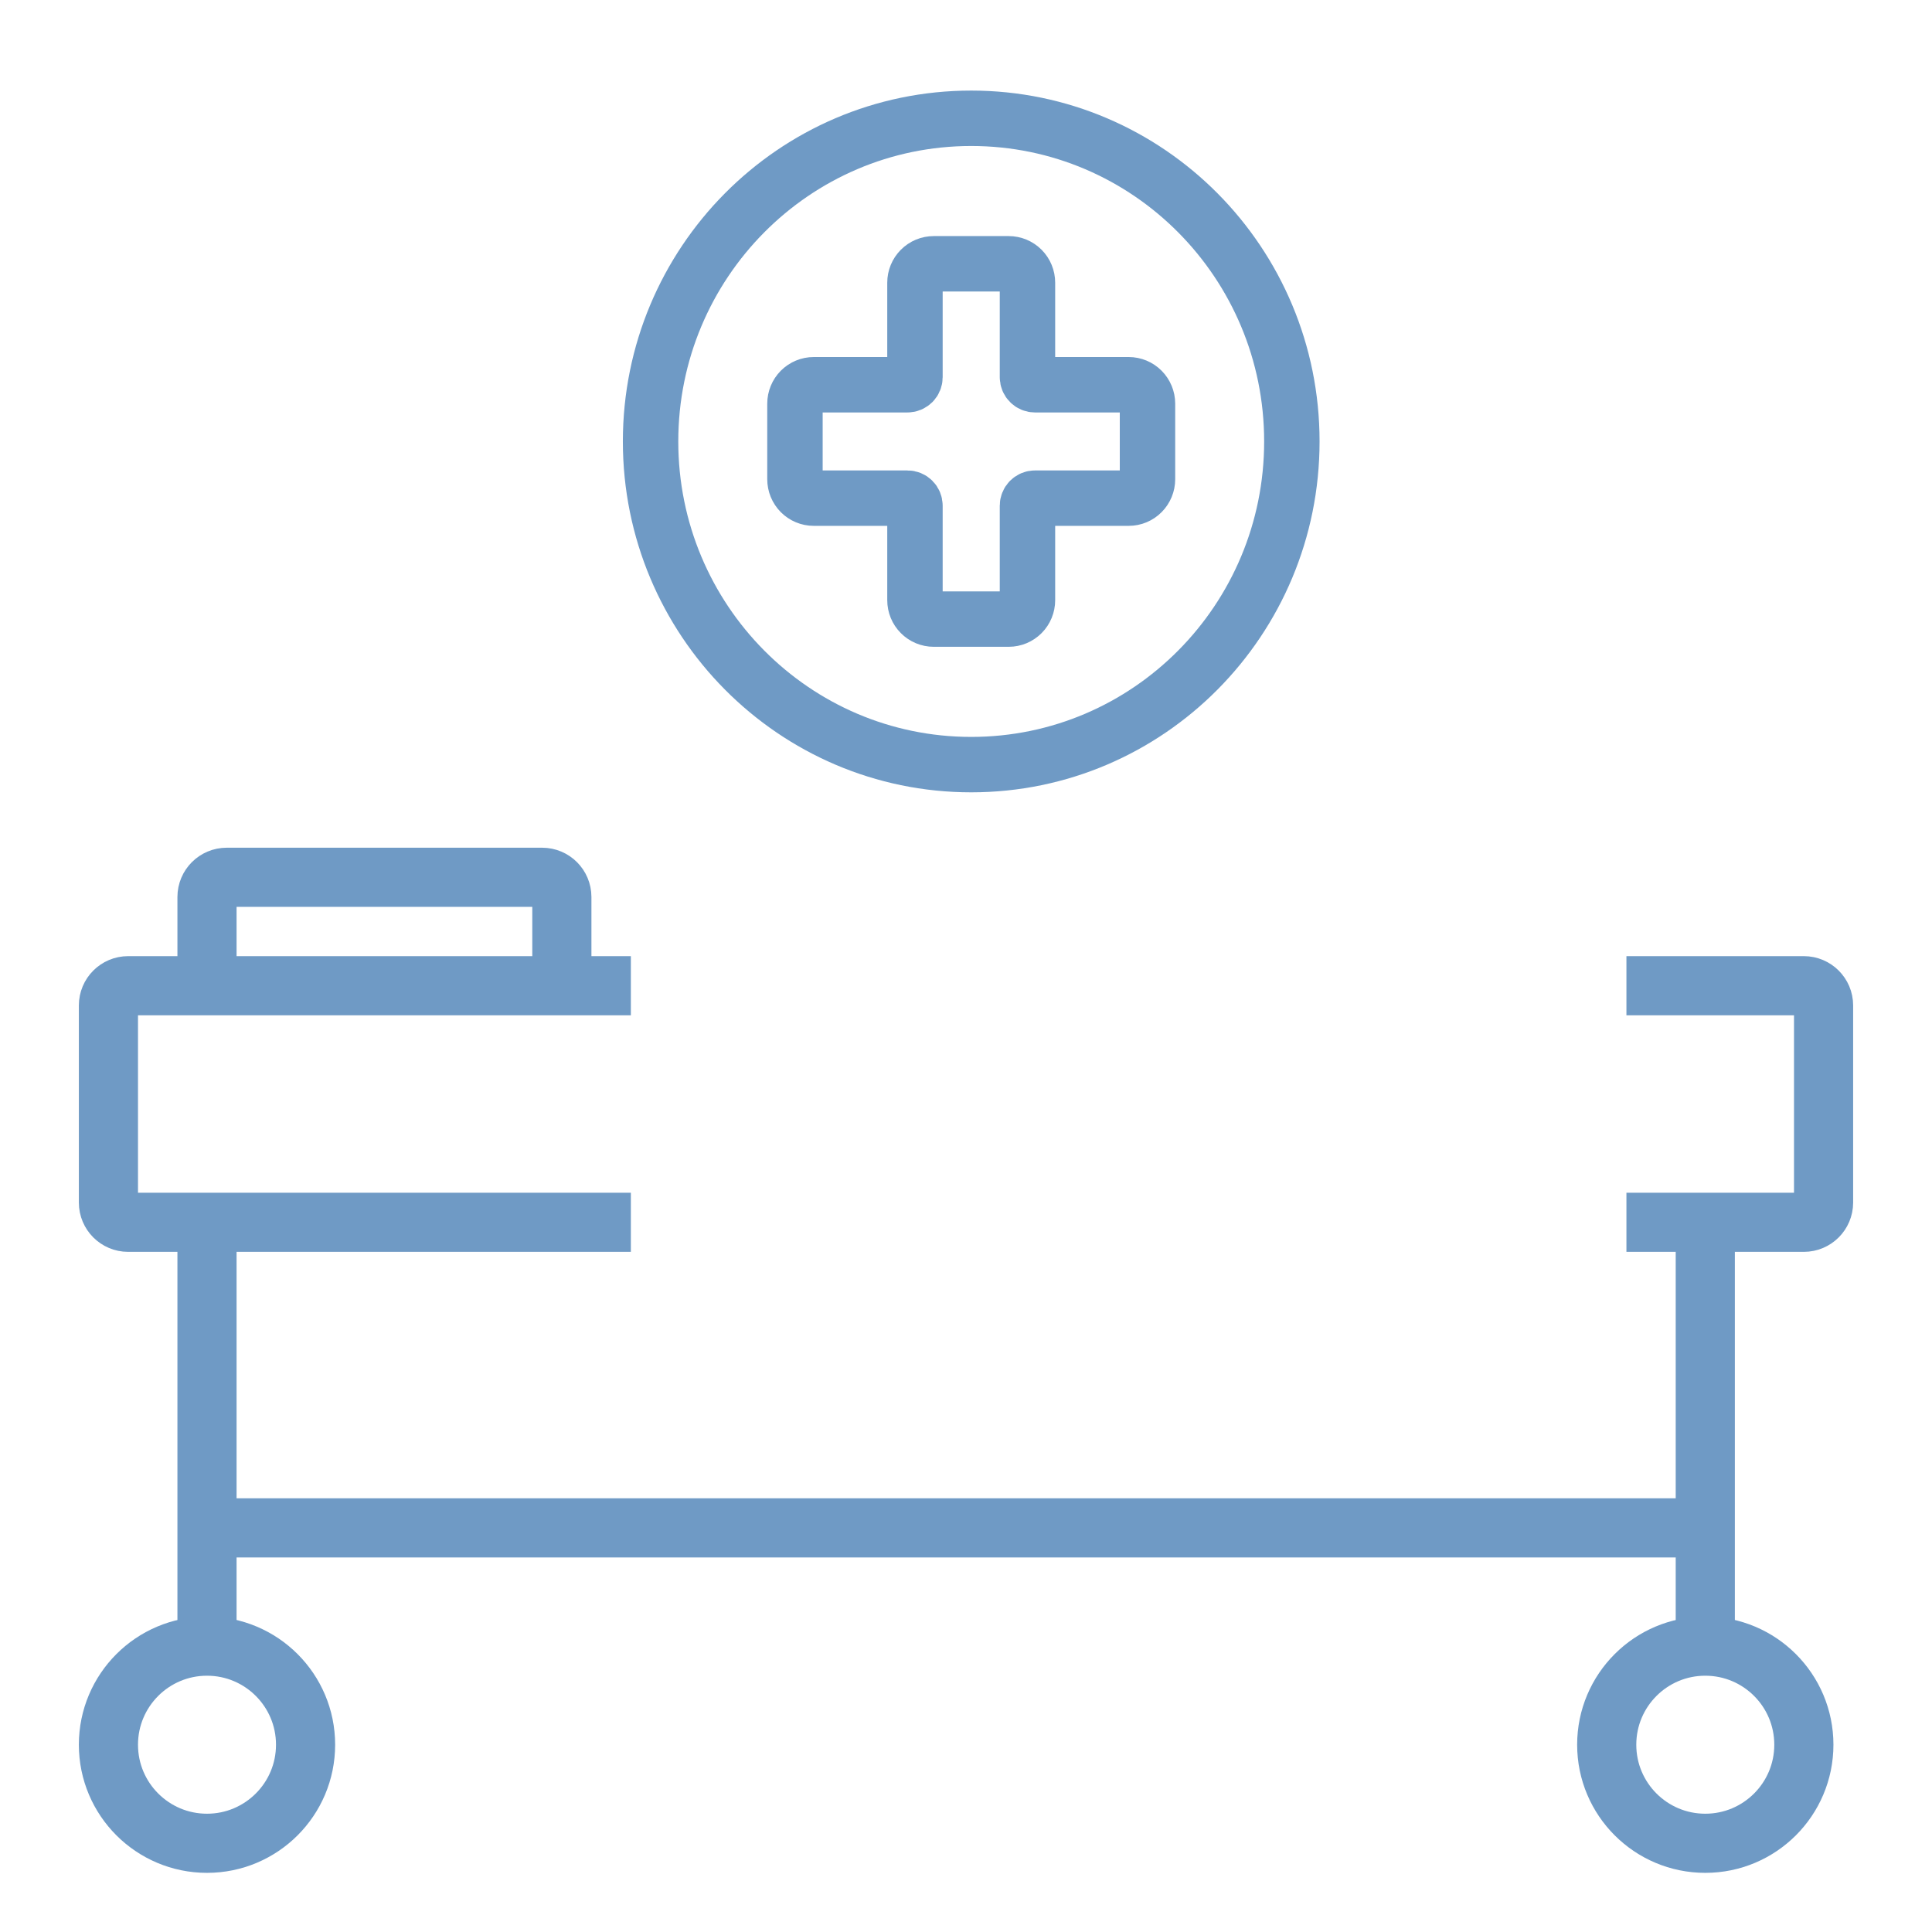
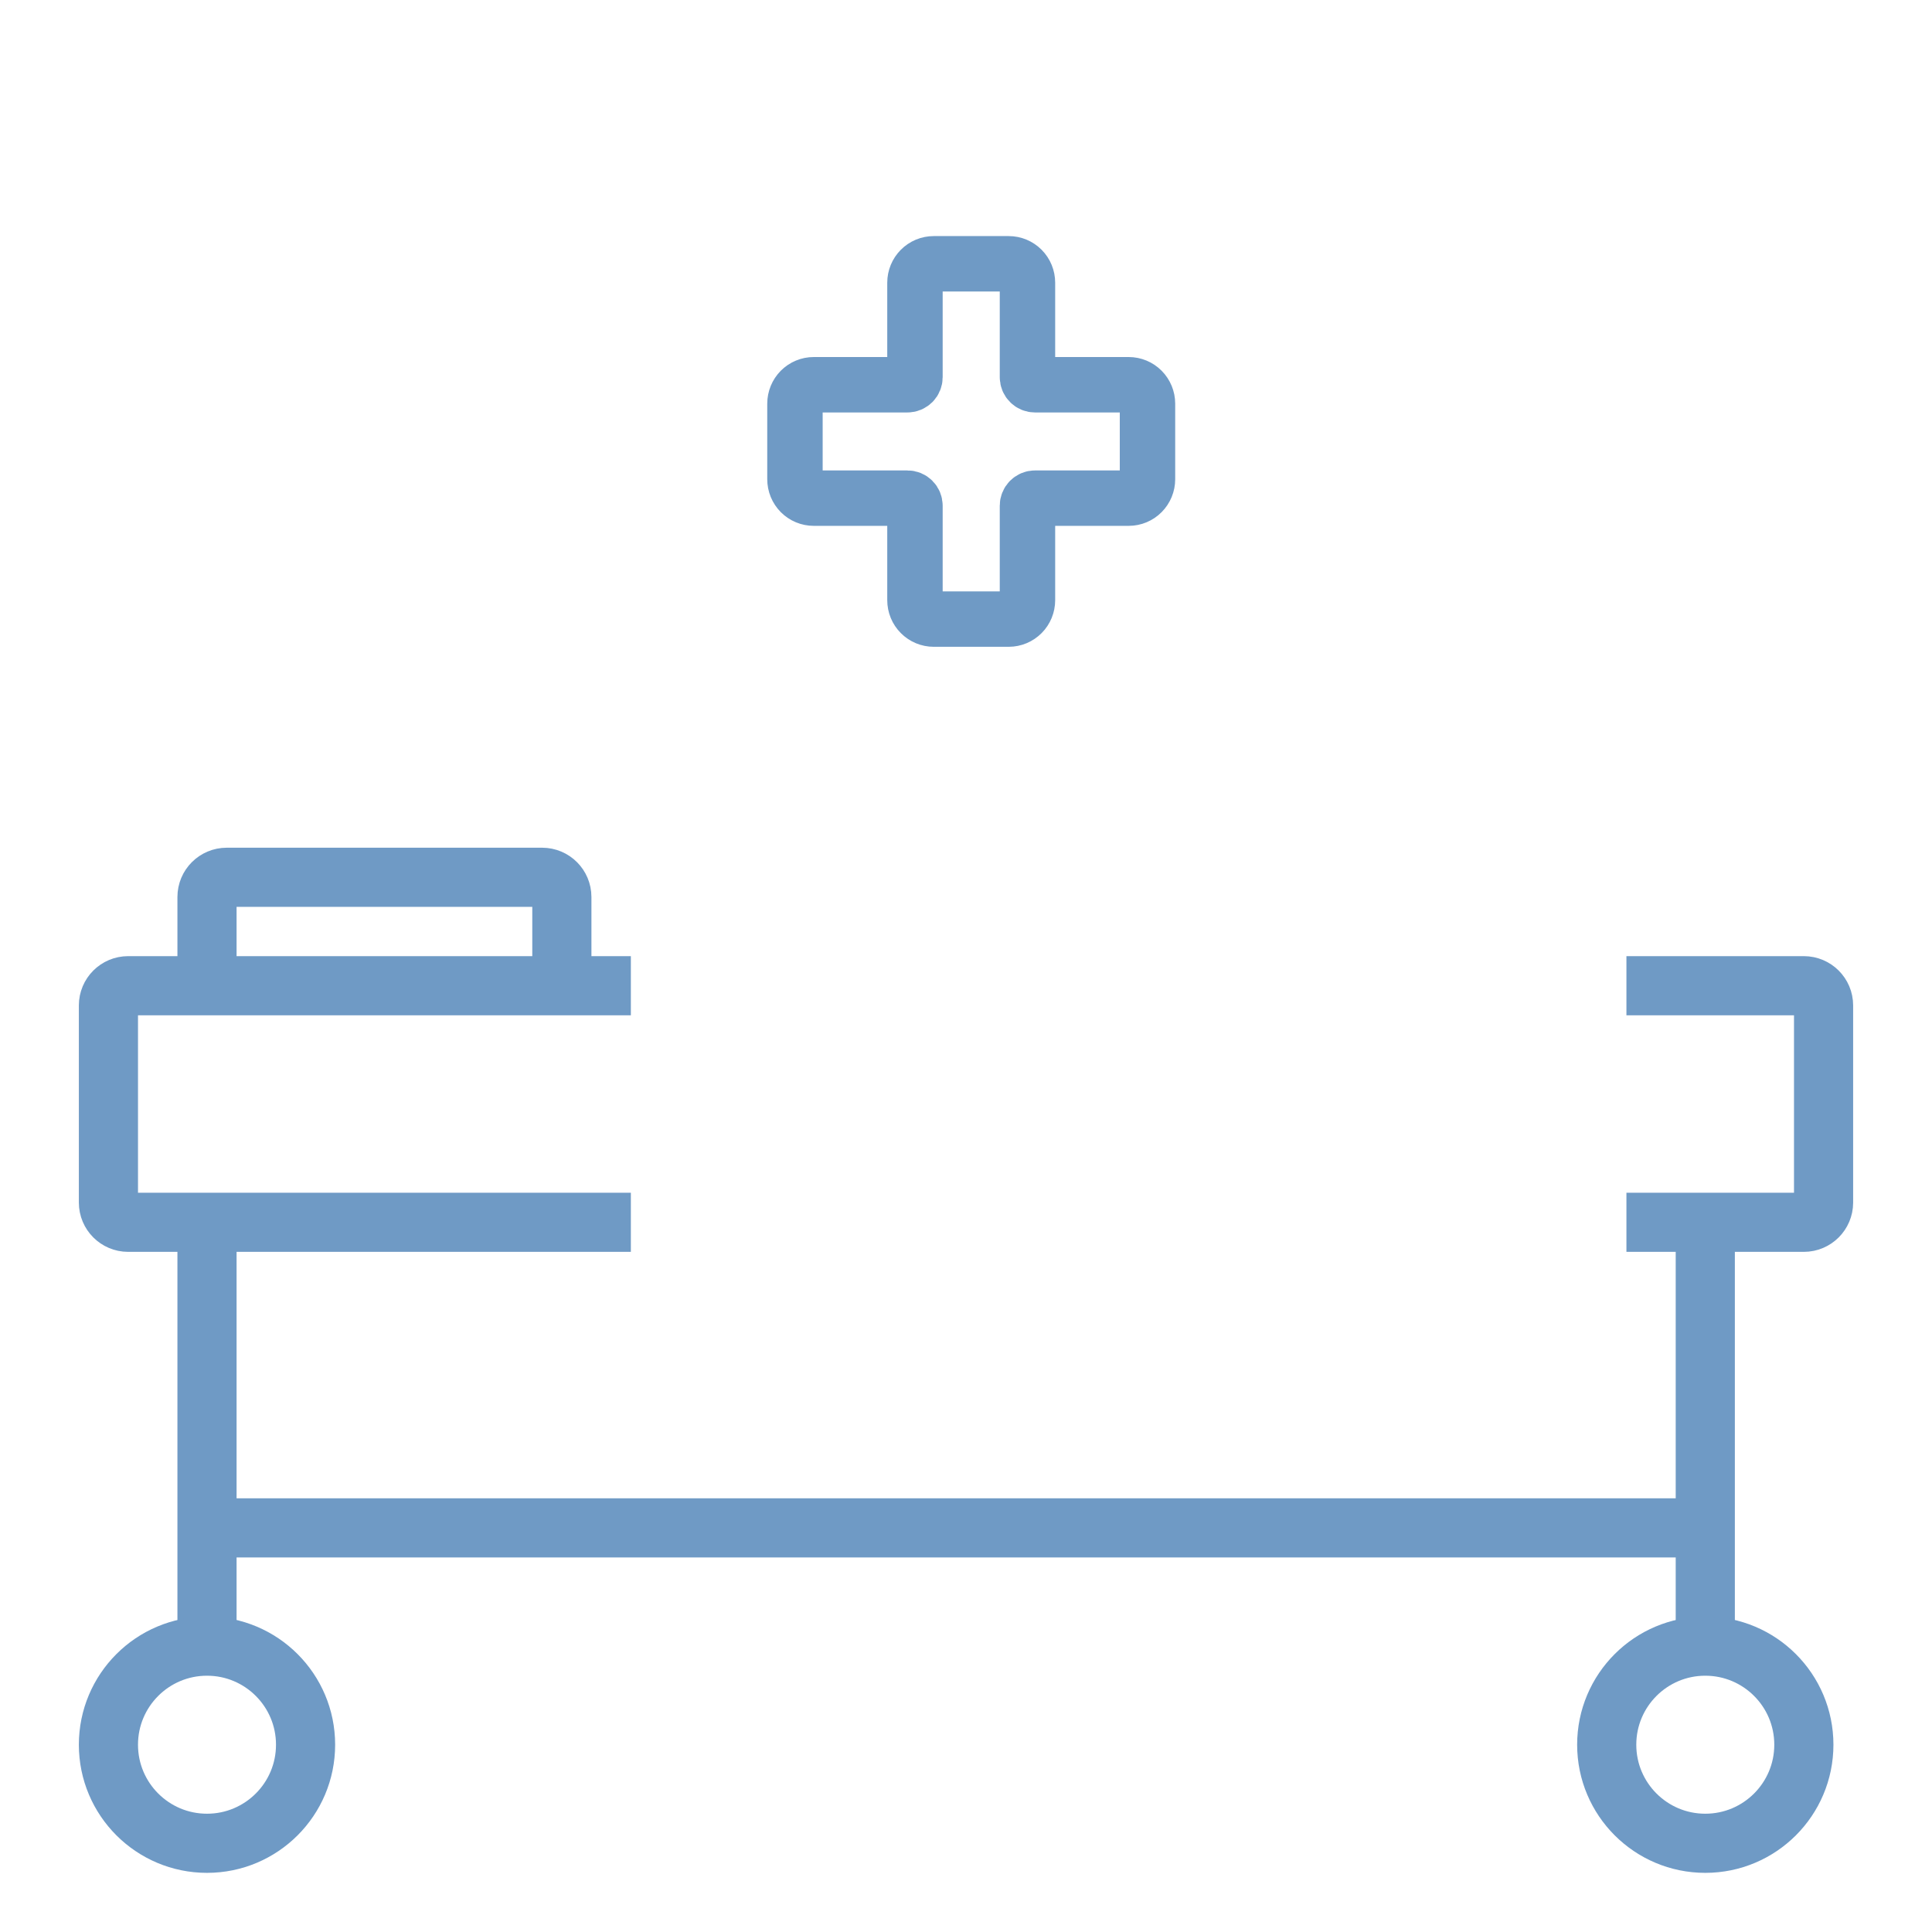
<svg xmlns="http://www.w3.org/2000/svg" width="98" height="98" viewBox="0 0 98 98" fill="none">
-   <path d="M49.265 38.785C58.248 38.785 65.529 31.446 65.529 22.393C65.529 13.339 58.248 6 49.265 6C40.282 6 33 13.339 33 22.393C33 31.446 40.282 38.785 49.265 38.785Z" stroke="#6F9AC5" stroke-width="2.811" stroke-miterlimit="10" stroke-linecap="round" stroke-linejoin="round" />
  <path d="M41.275 19.516H46.031C46.132 19.516 46.228 19.476 46.3 19.404C46.371 19.332 46.411 19.234 46.411 19.133V14.339C46.411 14.085 46.511 13.841 46.69 13.662C46.868 13.482 47.11 13.381 47.362 13.381H51.167C51.419 13.381 51.661 13.482 51.84 13.662C52.018 13.841 52.118 14.085 52.118 14.339V19.133C52.118 19.234 52.158 19.332 52.23 19.404C52.301 19.476 52.398 19.516 52.499 19.516H57.254C57.507 19.516 57.749 19.617 57.927 19.797C58.105 19.977 58.206 20.221 58.206 20.475V24.309C58.206 24.564 58.105 24.807 57.927 24.987C57.749 25.167 57.507 25.268 57.254 25.268H52.499C52.398 25.268 52.301 25.308 52.23 25.38C52.158 25.452 52.118 25.55 52.118 25.651V30.445C52.118 30.699 52.018 30.943 51.84 31.122C51.661 31.302 51.419 31.403 51.167 31.403H47.362C47.11 31.403 46.868 31.302 46.69 31.122C46.511 30.943 46.411 30.699 46.411 30.445V25.651C46.411 25.55 46.371 25.452 46.3 25.38C46.228 25.308 46.132 25.268 46.031 25.268H41.275C41.023 25.268 40.781 25.167 40.602 24.987C40.424 24.807 40.324 24.564 40.324 24.309V20.475C40.324 20.221 40.424 19.977 40.602 19.797C40.781 19.617 41.023 19.516 41.275 19.516Z" stroke="#6F9AC5" stroke-width="2.811" stroke-miterlimit="10" stroke-linecap="round" stroke-linejoin="round" />
  <mask id="path-3-inside-1_29_58" fill="white">
    <rect x="32" y="46" width="52" height="27" rx="2" />
  </mask>
-   <rect x="32" y="46" width="52" height="27" rx="2" stroke="#6F9AC5" stroke-width="6" mask="url(#path-3-inside-1_29_58)" />
  <path d="M32 50H28.5M32 62H10.5M10.5 50H6.5C5.948 50 5.5 50.448 5.5 51V61C5.5 61.552 5.948 62 6.5 62H10.5M10.5 50V45.5C10.5 44.948 10.948 44.5 11.5 44.5H27.5C28.052 44.5 28.5 44.948 28.5 45.5V50M10.5 50H28.5M10.5 62V77.5M10.5 77.5H86.5M10.5 77.5V83M86.5 77.5V62M86.5 77.5V83M86.5 62H82.5M86.5 62H91.5C92.052 62 92.5 61.552 92.5 61V51C92.5 50.448 92.052 50 91.5 50H82.5" stroke="#6F9AC5" stroke-width="3" />
  <circle cx="10.5" cy="88.5" r="5" stroke="#6F9AC5" stroke-width="3" />
  <circle cx="86.5" cy="88.5" r="5" stroke="#6F9AC5" stroke-width="3" />
</svg>